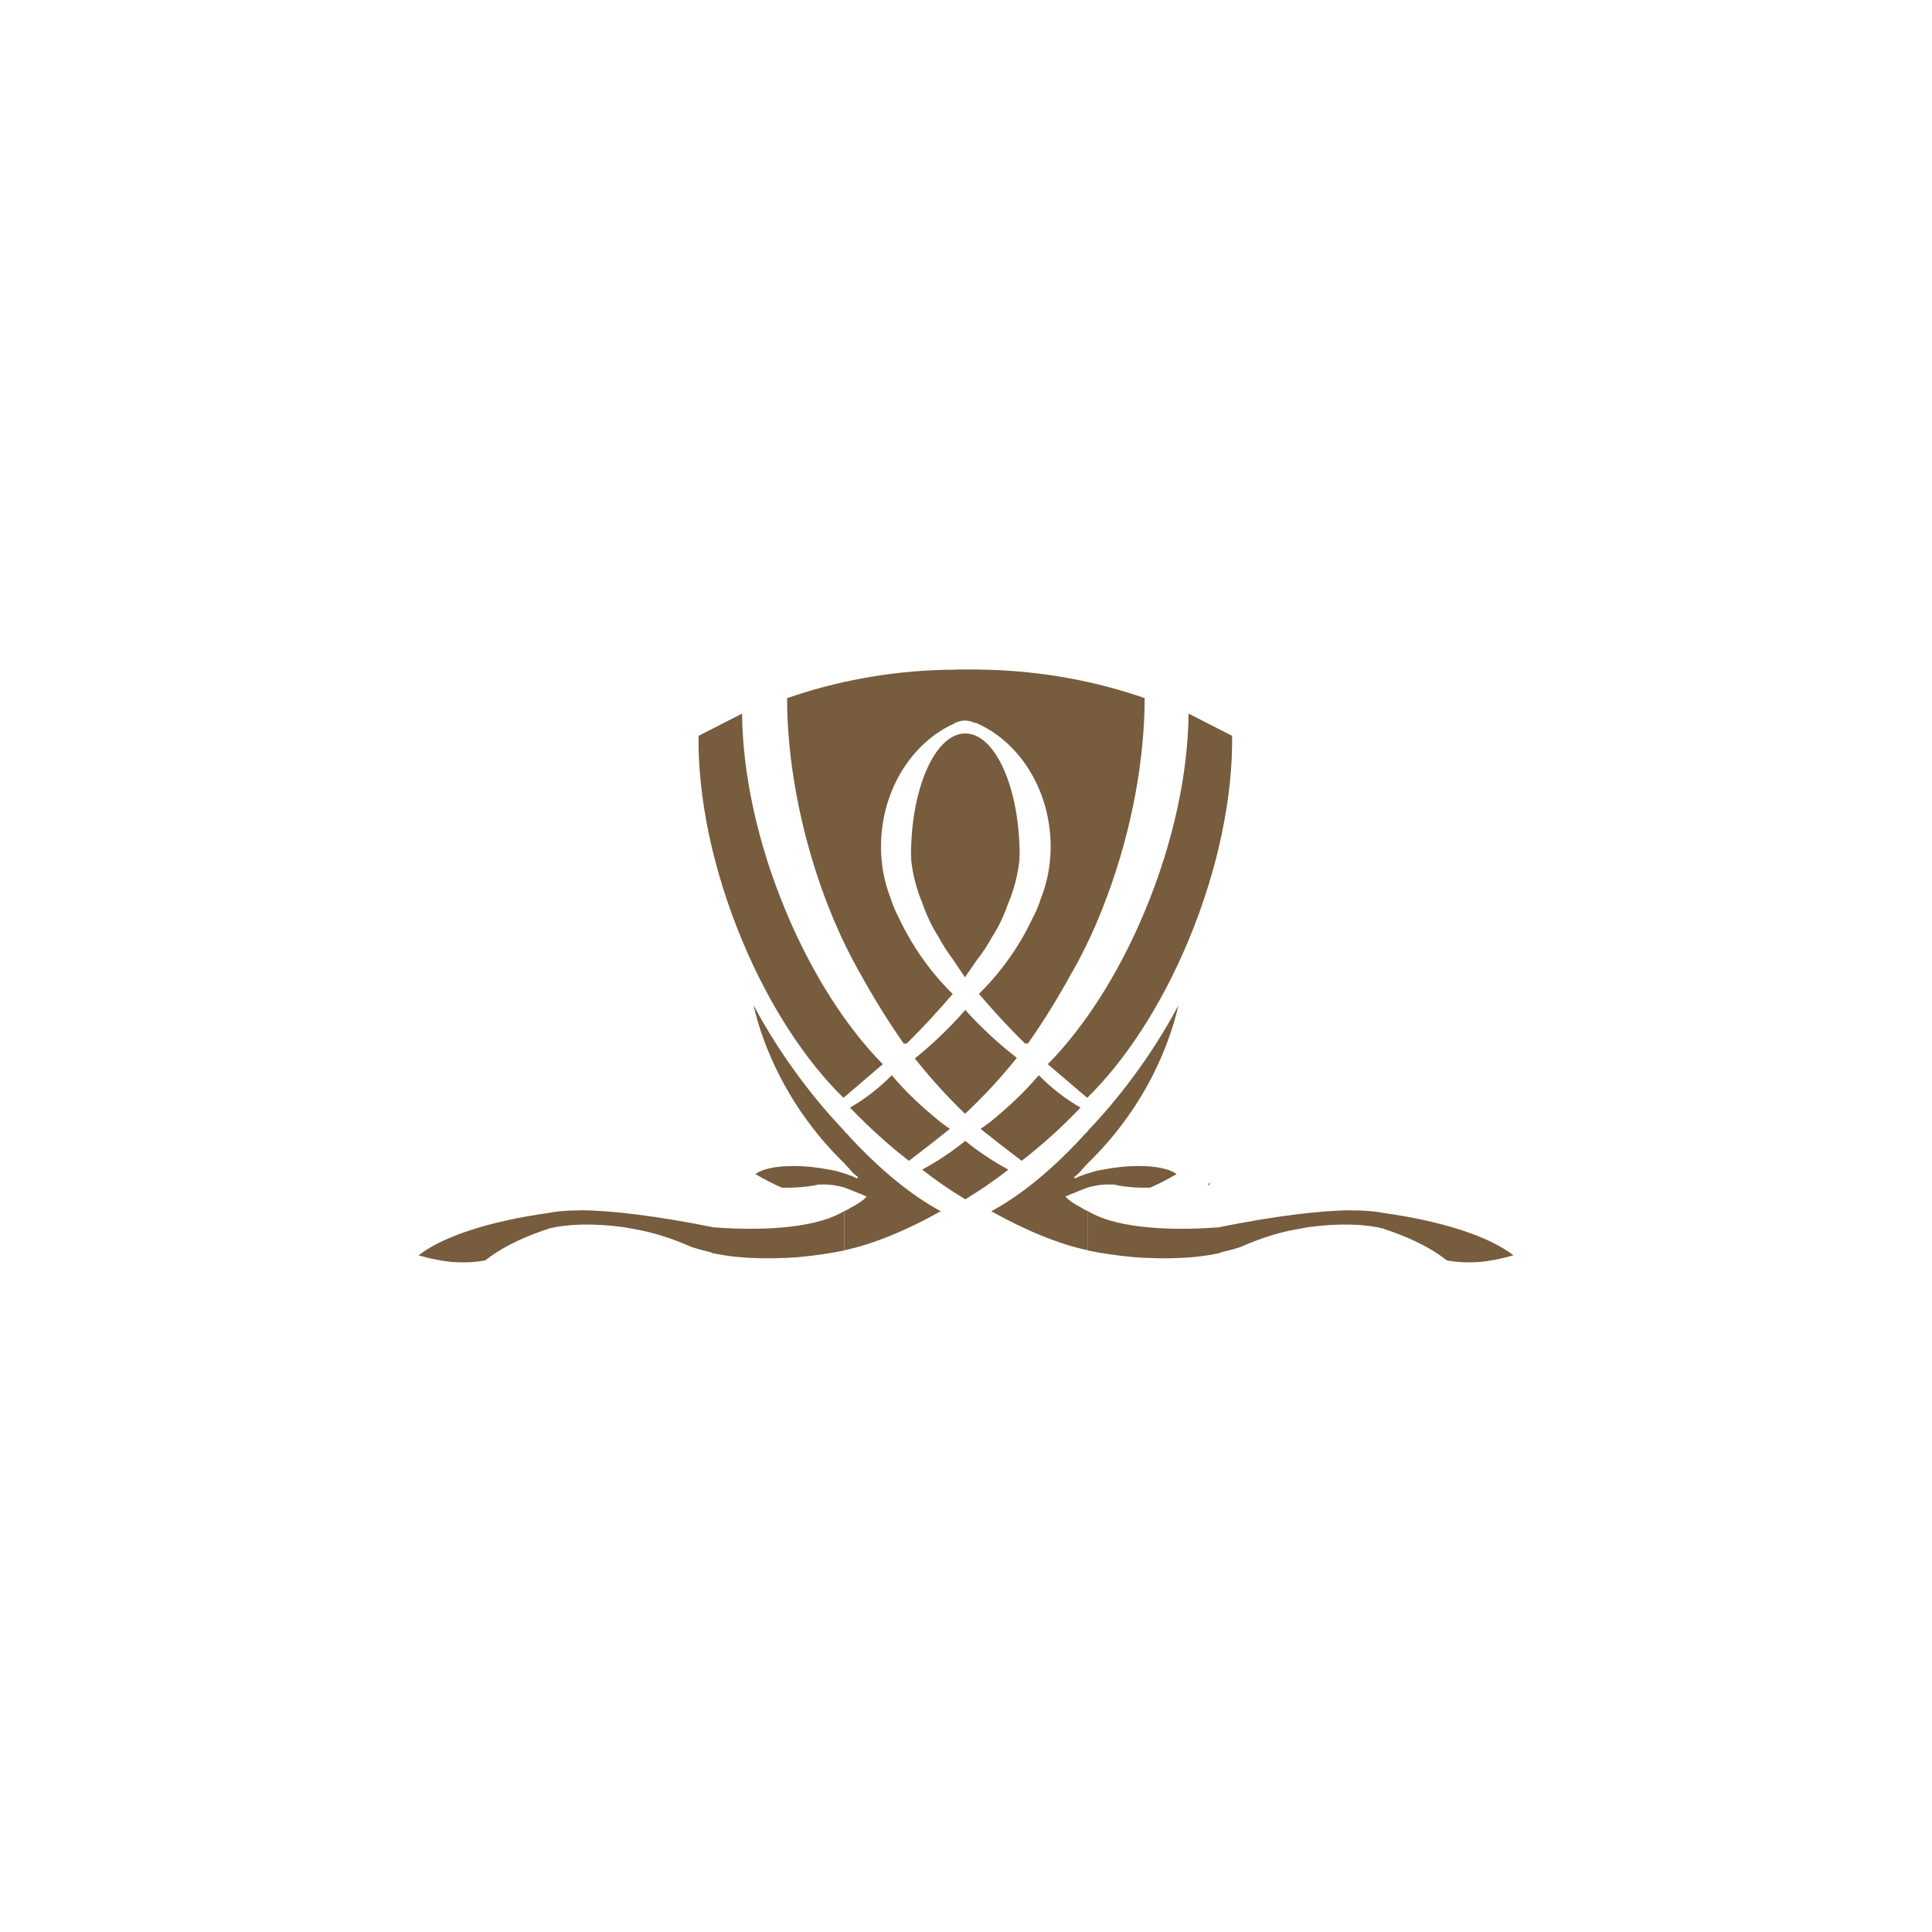
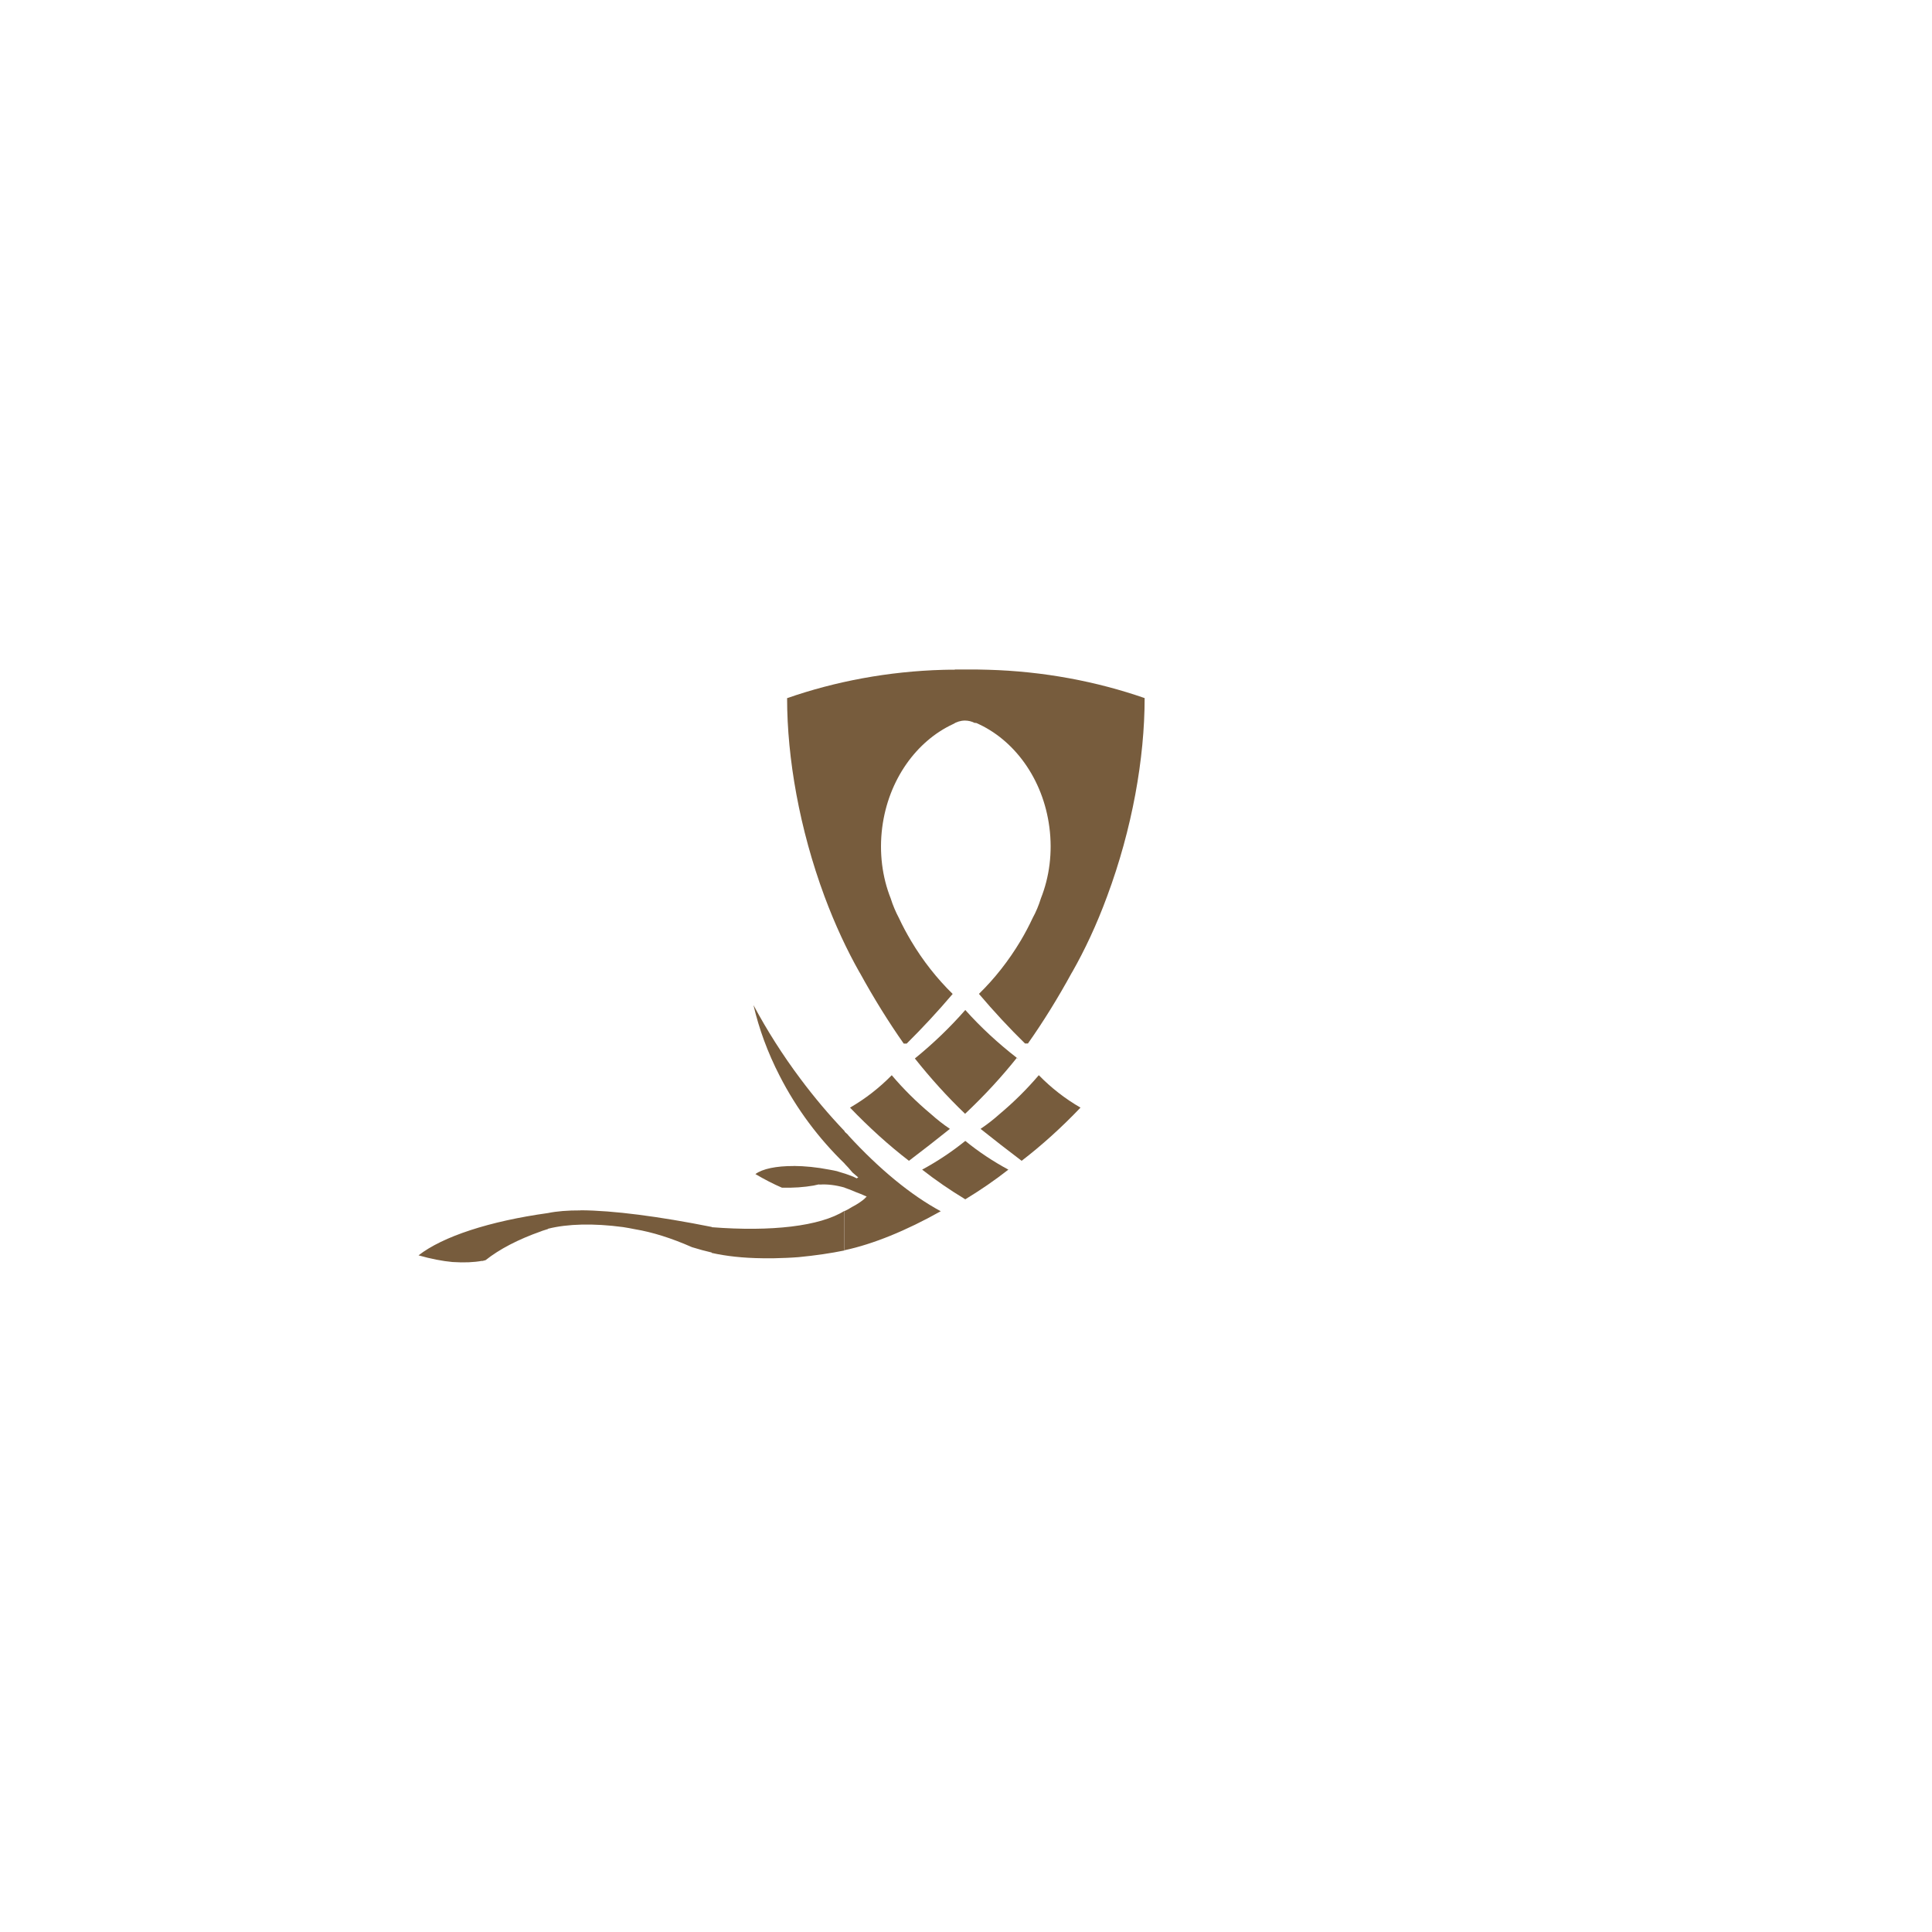
<svg xmlns="http://www.w3.org/2000/svg" id="Layer_1" viewBox="0 0 300 300">
  <defs>
    <style>
      .cls-1 {
        fill: #775c3d;
      }
    </style>
  </defs>
  <path class="cls-1" d="M149.89,156.83c-2.33,2.66-4.94,5.18-7.83,7.53,2.48,3.12,5.09,6,7.8,8.59,2.97-2.8,5.65-5.7,8.03-8.69-2.9-2.26-5.59-4.73-8-7.43h0ZM157.95,164.31s.02.08.02.13l.05-.08s-.05-.03-.07-.05h0ZM149.24,173.54h-.09l.05.04s.03-.02.05-.04h0Z" />
-   <path class="cls-1" d="M187.81,183.69s-.02-.03-.04-.04c0-.02-.02-.02-.04-.02.01.06-.01.15-.06.22,0,0-.02.02-.02.04l-.08.13c.07.04.16.01.22-.07.05-.08.05-.19.01-.26Z" />
  <path class="cls-1" d="M138.47,166.96c-1.92,1.95-4.08,3.65-6.48,5.03,2.94,3.06,6,5.84,9.15,8.26,2.15-1.63,4.28-3.29,6.36-4.96-1.04-.7-2.03-1.48-2.98-2.33-2.2-1.84-4.22-3.84-6.05-6h0Z" />
  <path class="cls-1" d="M161.31,166.96c1.91,1.95,4.07,3.65,6.47,5.03-2.92,3.06-5.99,5.84-9.14,8.26-2.16-1.63-4.28-3.29-6.38-4.96,1.04-.7,2.04-1.48,2.99-2.33,2.19-1.84,4.21-3.84,6.05-6h0Z" />
  <path class="cls-1" d="M148.26,103.99c-.58,0-1.17,0-1.77.02-8.55.23-16.81,1.8-24.27,4.4,0,9.36,1.93,20.32,5.81,30.79,1.64,4.4,3.49,8.36,5.46,11.83h.01c2.19,3.99,4.48,7.67,6.83,11.02h.46c2.43-2.41,4.82-4.98,7.14-7.71-2.41-2.36-4.62-5.14-6.47-8.26-.69-1.16-1.32-2.34-1.87-3.52-.51-.96-.95-1.99-1.28-3.05-1.31-3.3-1.82-7.09-1.32-11.02.96-7.43,5.33-13.41,10.97-16.04t0,0c.58-.36,1.22-.56,1.87-.56.54,0,1.05.13,1.53.37h.22c5.84,2.53,10.39,8.62,11.37,16.21.51,3.94-.01,7.73-1.32,11.03-.33,1.06-.75,2.09-1.28,3.05-.55,1.18-1.17,2.36-1.86,3.52-1.86,3.12-4.06,5.9-6.48,8.26,2.32,2.73,4.7,5.3,7.15,7.7h.46c2.35-3.33,4.64-7.02,6.82-11.01h.01c1.98-3.47,3.84-7.43,5.46-11.83,3.9-10.47,5.83-21.43,5.83-30.79-7.48-2.6-15.73-4.16-24.29-4.4-.59-.02-1.18-.03-1.77-.04h-3.32s-.08,0-.12.01Z" />
  <path class="cls-1" d="M149.89,177.16c-2.08,1.68-4.32,3.17-6.7,4.46,2.08,1.63,4.32,3.17,6.7,4.61,2.37-1.44,4.61-2.98,6.69-4.61-2.39-1.29-4.62-2.77-6.69-4.46Z" />
  <path class="cls-1" d="M132.18,171.98s.02.05.05.07l.09-.07h-.14ZM131.15,175.72v4.98c.37.37.78.83,1.22,1.36.3.27.61.53.9.77l-.25.14c-.16-.08-.34-.16-.5-.25-.49-.19-.95-.36-1.37-.5v2.21c.42.14.9.32,1.42.54.03,0,.07.02.11.04.02.02.05.03.07.04.6.22,1.22.47,1.84.76l-.07.04h.02l-.23.2s.02.02.02.02c-.56.49-1.25.95-2.05,1.36-.39.25-.76.46-1.12.62v6.08c4.41-.94,9.56-3.04,14.92-6.05-4.62-2.49-9.55-6.54-14.39-11.82l.02-.02c-.18-.18-.36-.33-.55-.51h0ZM131.15,194.12h0s.02.02.04.01c0,0-.02,0-.04-.01ZM123.23,181.06c-2.68-.01-4.84.43-5.93,1.25,1.41.83,2.78,1.54,4.11,2.11,1.79.05,3.44-.07,4.94-.33.07-.02.14-.04.21-.05.19-.04.37-.07.55-.12h.01c.07.01.14.02.2.02,1.16-.08,2.46.08,3.84.47v-2.18c-.35-.11-.69-.22-1.04-.32-.05-.01-.11-.04-.15-.05-.37-.09-.76-.16-1.15-.23-1.99-.39-3.88-.57-5.58-.58h0ZM117.01,156.12c.85,3.64,2.19,7.31,4.04,10.91,2.66,5.21,6.12,9.79,10.11,13.66v-5.03c-2.4-2.52-4.7-5.23-6.89-8.17-2.74-3.66-5.16-7.48-7.25-11.38h0ZM90.17,187.95c-2.02-.01-3.72.13-5.07.41h0c-9.08,1.26-16.35,3.64-20.11,6.57,1.9.54,3.67.89,5.31,1.04.04.01.06,0,.08,0,1.68.11,3.19.05,4.49-.19,0,.01-.02.02-.04.04.2-.05.4-.09.58-.15,2.11-1.68,5.04-3.22,8.6-4.47.07-.02.13-.06.2-.08h0c.28-.09.58-.19.88-.28v-.04c3.05-.77,7.07-.87,11.65-.26h0c.61.09,1.23.21,1.88.34,2.66.44,5.66,1.38,8.83,2.78,1.05.33,2.07.6,3.06.83v.06c2.19.49,4.82.8,7.91.83,1.2.02,2.43,0,3.72-.06.6-.02,1.22-.07,1.84-.11,2.6-.25,5.01-.6,7.15-1.04v-6.15c-3.79,2.39-11.34,3.26-20.61,2.54v-.04c-8.21-1.64-15.28-2.56-20.37-2.59h0Z" />
-   <path class="cls-1" d="M167.83,171.98s-.03.05-.05.07l-.11-.07h.15ZM168.85,175.72v4.98c-.36.37-.78.83-1.22,1.36-.3.27-.6.53-.9.77l.25.14c.18-.08.34-.16.5-.25.49-.19.95-.36,1.37-.5v2.21c-.42.14-.9.32-1.42.54-.03,0-.06.02-.09.04-.02.02-.05.03-.07.04-.61.22-1.22.47-1.85.76l.08.04h-.02l.23.2s-.02.02-.02.02c.55.49,1.25.95,2.05,1.36.37.25.75.46,1.11.62v6.08c-4.4-.94-9.55-3.04-14.92-6.05,4.63-2.49,9.56-6.54,14.39-11.82l-.02-.02c.19-.18.37-.33.55-.51h0ZM168.85,194.12h0s-.02.02-.04.01c.02,0,.03,0,.04-.01ZM176.77,181.06c2.69-.01,4.84.43,5.93,1.25-1.4.83-2.78,1.53-4.11,2.11-1.78.05-3.44-.07-4.92-.33-.07-.02-.14-.04-.21-.05-.19-.04-.37-.07-.56-.12,0,0,0,0-.01,0-.06.01-.13.02-.2.02-1.16-.08-2.44.08-3.84.47v-2.18c.35-.11.7-.22,1.04-.32.06-.01.11-.04.16-.05.37-.09.76-.16,1.15-.23,1.98-.39,3.88-.57,5.57-.58h0ZM182.99,156.12c-.85,3.64-2.19,7.31-4.02,10.91-2.66,5.21-6.12,9.79-10.12,13.66v-5.03c2.41-2.52,4.71-5.23,6.9-8.17,2.74-3.66,5.15-7.48,7.24-11.38ZM209.83,187.95c2.02-.01,3.72.13,5.07.41h0c9.08,1.26,16.35,3.64,20.11,6.57-1.9.54-3.67.89-5.31,1.04-.02.01-.05,0-.07,0-1.68.11-3.21.05-4.5-.19.02.02.03.03.04.04-.19-.05-.39-.09-.57-.15-2.11-1.68-5.05-3.22-8.6-4.47-.07-.02-.14-.06-.21-.08h0c-.28-.09-.57-.19-.88-.28v-.04c-3.04-.77-7.07-.87-11.65-.26h0c-.61.09-1.23.21-1.87.34-2.66.44-5.67,1.38-8.84,2.78-1.04.33-2.07.6-3.05.83v.06c-2.2.49-4.83.8-7.92.83-1.2.02-2.43,0-3.71-.06-.61-.02-1.22-.07-1.84-.11-2.61-.25-5.01-.6-7.16-1.04v-6.15c3.79,2.39,11.35,3.26,20.62,2.54v-.04c8.2-1.64,15.28-2.56,20.36-2.59h0Z" />
-   <path class="cls-1" d="M115.22,110.81l-6.75,3.45c-.12,9.38,2.13,20.69,6.82,31.89,4.27,10.21,9.86,18.62,15.68,24.32l6.11-5.22c-5.58-5.67-10.91-13.85-15.03-23.7-4.5-10.74-6.75-21.6-6.82-30.74h0Z" />
-   <path class="cls-1" d="M184.57,110.81l6.75,3.45c.12,9.38-2.14,20.69-6.82,31.89-4.28,10.21-9.86,18.62-15.68,24.32l-6.12-5.22c5.59-5.67,10.93-13.85,15.04-23.7,4.49-10.74,6.75-21.6,6.82-30.74h0Z" />
-   <path class="cls-1" d="M149.89,113.89c-4.66,0-8.43,8.48-8.43,18.95v.07c.02.14.04.28.06.41h-.06c.27,2.56.91,4.97,1.86,7.14h-.02c.7,1.94,1.54,3.65,2.43,5.01h-.01c.68,1.26,1.44,2.43,2.25,3.5h1.03-1.03l1.86,2.78,1.93-2.78h-.99.99c.84-1.06,1.61-2.23,2.3-3.5.89-1.36,1.73-3.06,2.43-5.01h-.02c.95-2.16,1.59-4.57,1.86-7.14h-.06c.02-.13.04-.27.06-.41,0-.02,0-.05,0-.07,0-10.47-3.78-18.95-8.43-18.95h0Z" />
</svg>